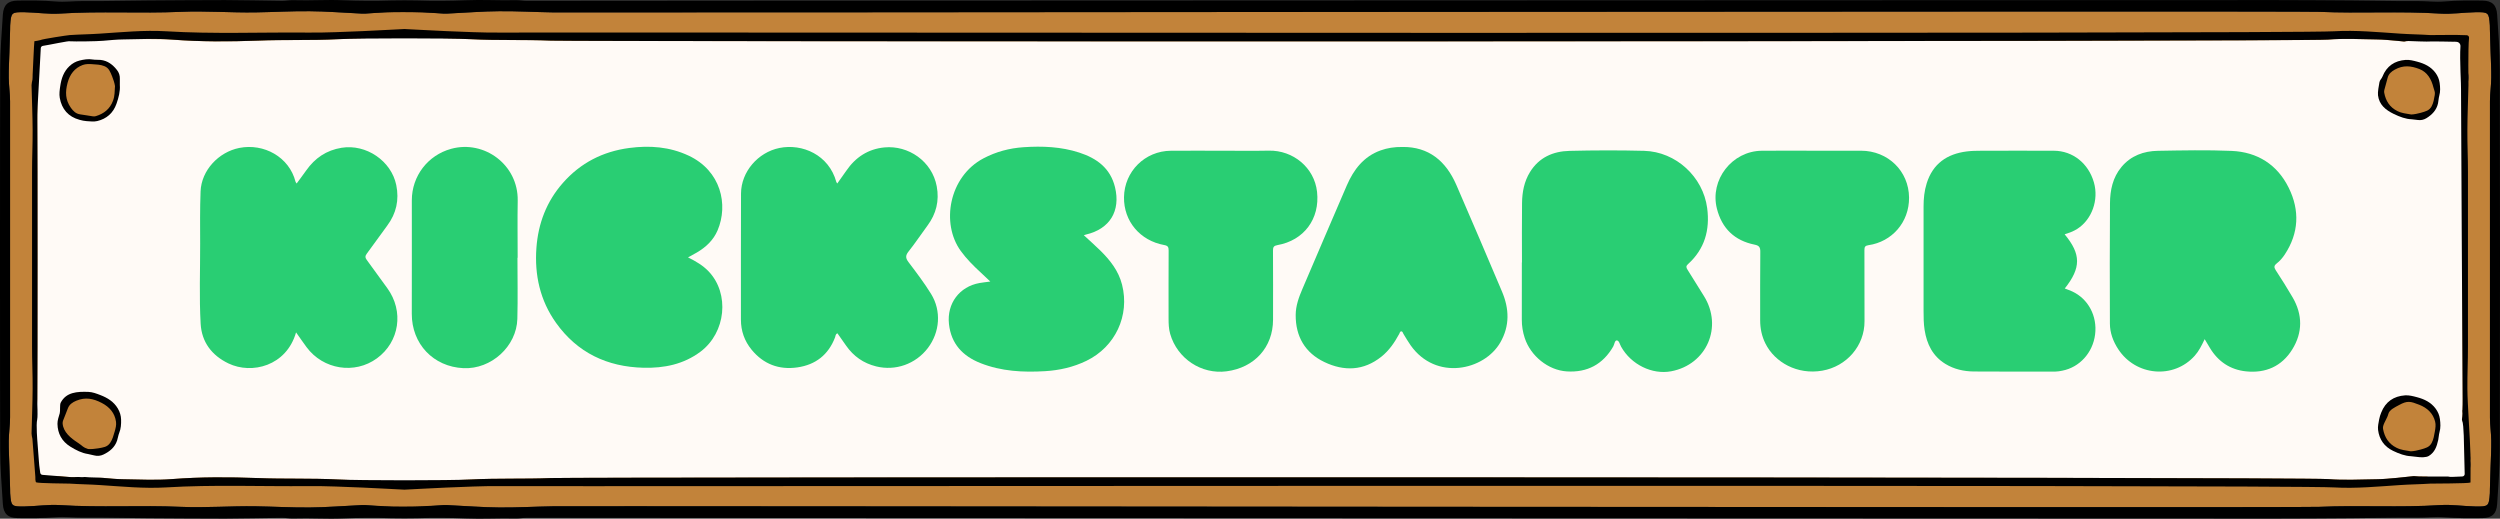
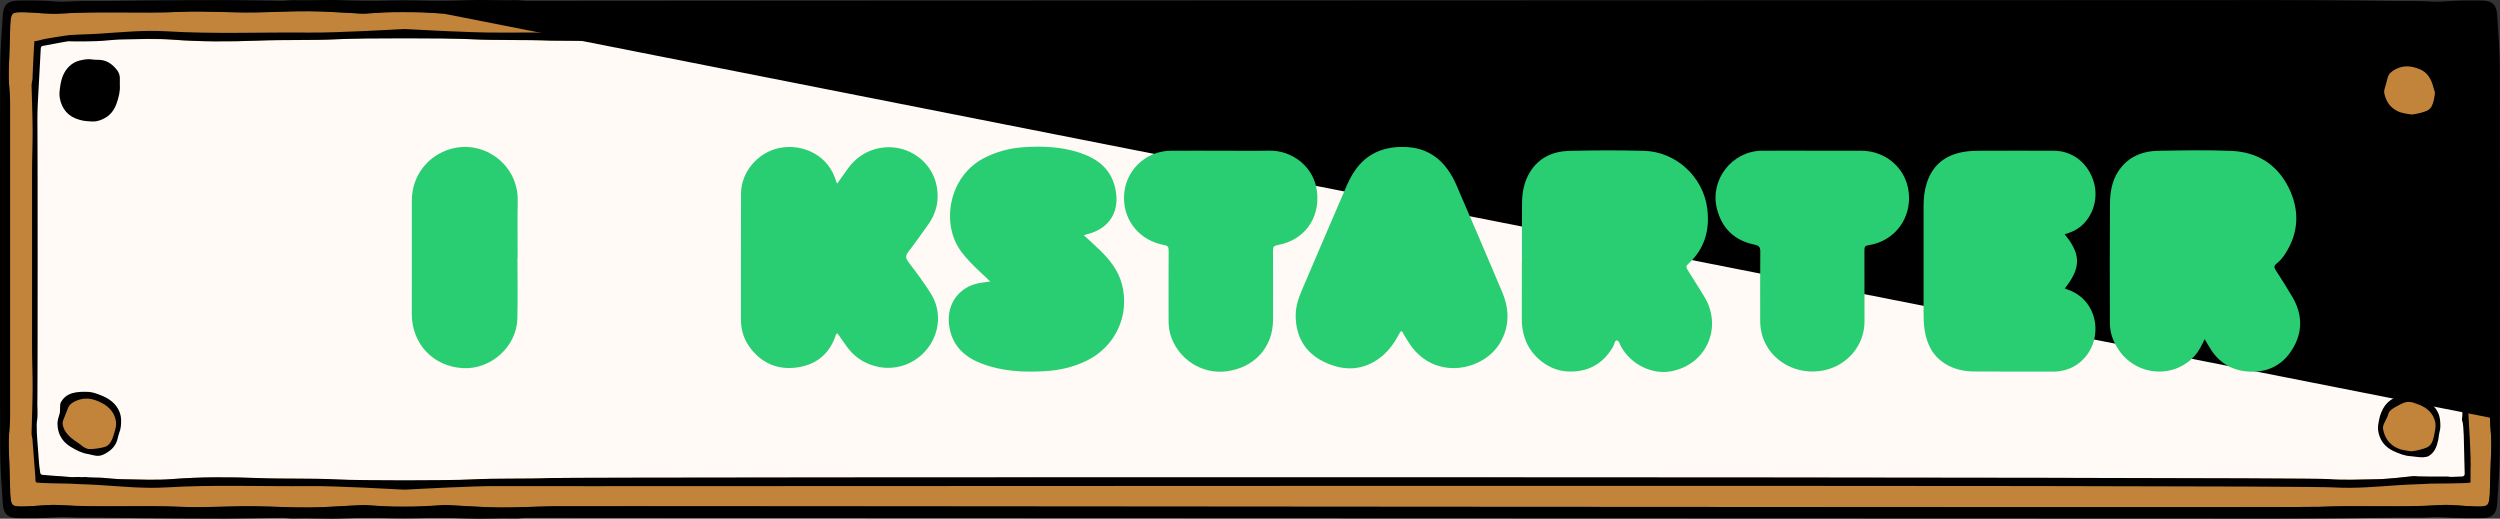
<svg xmlns="http://www.w3.org/2000/svg" width="445.763" height="92.483" viewBox="0 0 445.763 92.483">
  <rect x="0" y="0" width="445.763" height="92.483" fill="#333333" stroke="none" />
  <g id="a" />
  <g id="b">
    <g id="c">
      <g>
        <g>
          <rect x="5.203" y="5.698" width="434.783" height="83.275" style="fill:#fffaf6;" />
          <g>
            <g>
              <path d="M443.971,18.009c.01-1.365,.212-2.729,.233-4.104,.02-1.526-.071-3.053-.121-4.579-.041-1.344-.081-2.699-.121-4.053,0-.243,.01-.485-.01-.728-.162-2.325-.202-2.406-2.598-2.365-2.092,.04-4.195,.374-6.277,.243-7.187-.465-14.384,.01-21.551-.313-4.458-.192-310.428,.172-314.866,.101-3.224-.051-6.449-.243-9.674-.212-2.901,.02-5.802,.263-8.703,.394-.404,.02-.809,.061-1.213,.03-2.201-.155-4.398-.319-6.599-.477,0,0-.24-.035-.36-.026-.12-.009-.36,.026-.36,.026-2.201,.158-4.398,.322-6.599,.477-.404,.03-.809-.01-1.213-.03-2.901-.131-5.802-.374-8.703-.394-3.224-.03-6.449,.162-9.674,.212-4.438,.071-8.865-.293-13.323-.101-7.167,.324-14.364-.152-21.551,.313-2.082,.131-4.185-.202-6.277-.243-2.396-.041-2.436,.04-2.598,2.365-.02,.243-.01,.485-.01,.728-.041,1.355-.081,2.709-.121,4.053-.051,1.526-.141,3.053-.121,4.579,.02,1.375,.222,2.739,.233,4.104,.015,6.474,.015,49.991,0,56.465-.01,1.365-.212,2.729-.233,4.104-.02,1.526,.071,3.053,.121,4.579,.041,1.344,.081,2.699,.121,4.053,0,.243-.01,.485,.01,.728,.162,2.325,.202,2.406,2.598,2.365,2.092-.04,4.195-.374,6.277-.243,7.187,.465,14.384-.01,21.551,.313,4.458,.192,8.885-.172,13.323-.101,3.224,.051,6.449,.243,9.674,.212,2.901-.02,5.802-.263,8.703-.394,.404-.02,.809-.061,1.213-.03,2.201,.155,4.398,.319,6.599,.477,0,0,.24,.035,.36,.026,.12,.009,.36-.026,.36-.026,2.201-.158,4.398-.322,6.599-.477,.404-.03,.809,.01,1.213,.03,2.901,.131,5.802,.374,8.703,.394,3.224,.03,6.449-.162,9.674-.212,4.438-.071,310.408,.293,314.866,.101,7.167-.324,14.364,.152,21.551-.313,2.082-.131,4.185,.202,6.277,.243,2.396,.041,2.436-.04,2.598-2.365,.02-.243,.01-.485,.01-.728,.041-1.355,.081-2.709,.121-4.053,.051-1.526,.141-3.053,.121-4.579-.02-1.375-.222-2.739-.233-4.104-.015-6.474-.015-49.991,0-56.465Zm-4.688-2.196c-.038,.022-.077,.042-.115,.062,.261,1.083,.213,2.272-.128,3.329,.025,.074,.039,.154,.039,.22,.02,.647,.04,1.294,.03,1.941-.051,5.085-.051,44.669,0,49.753,.01,.647-.01,1.294-.03,1.941,0,.054-.009,.118-.026,.179,.036,.345,.036,.69-.002,1.02-.023,.206-.052,.41-.082,.614,.386,.621,.584,1.376,.621,2.086,.003,.053,.003,.106,.003,.159,.544,.667,.743,1.537,.578,2.576-.004,.027-.01,.054-.016,.081,.058,.344,.115,.69,.104,1.037,.02,.048,.04,.095,.06,.142,.164,.395,.182,.814,.101,1.223,.446,1.843-1.113,3.401-2.873,3.518-.424,.028-.837-.033-1.241-.16-.083-.026-.164-.055-.244-.086-.268,.085-.549,.124-.836,.098-.745-.066-1.317-.214-2.005-.443-.07-.023-.416-.095-.535-.131-.184,.001-.491-.006-.549-.005-.601,.002-1.175-.015-1.737-.074-1.009,.111-2.017,.226-3.017,.317-1.203,.101-2.416,.233-3.619,.243-2.901,.04-5.812,.202-8.693-.03-5.095-.394-311.722-.374-316.796-.182-4.761,.192-9.532,.01-14.283,.253-3.96,.196-7.921,.31-11.882,.378-3.961-.068-7.922-.182-11.882-.378-4.751-.243-9.522-.061-14.283-.253-5.074-.192-10.159-.212-15.253,.182-2.881,.233-5.792,.071-8.693,.03-1.203-.01-2.416-.141-3.619-.243-1.1-.1-2.173,.312-3.283,.192-.45,.092-.945-.381-1.403-.343-.732,.06-1.458,.001-2.187-.071-.361-.036-.721-.073-1.082-.107-.025,.017-.05,.035-.076,.051-.829,.529-1.734,.478-2.669,.346-1.148-.162-1.905-5.907-1.44-7.369,.012-.037,.027-.072,.04-.109-.133-.918,.364-6.033,.375-6.679,.051-5.085,.051-44.669,0-49.753-.01-.647,.01-1.294,.03-1.941,0-.105-.224-3.829-.27-3.942-.145-.356-.411-.594-.504-.992-.101-.433-.056-.9-.012-1.336,.1-.995,.377-1.971,.429-2.966,.05-.957,.178-1.947,.949-2.607,.678-.581,1.603-.641,2.455-.645,.713-.003,1.589-.225,2.263,.044,.215,.086,15.815-.151,18.696,.082,5.095,.394,10.179,.374,15.253,.182,4.761-.192,9.532-.01,14.283-.253,3.96-.196,7.921-.31,11.882-.378,3.961,.068,7.922,.182,11.882,.378,4.751,.243,9.522,.061,14.283,.253,5.074,.192,311.702,.212,316.796-.182,2.881-.233,5.792-.071,8.693-.03,1.203,.01,2.416,.141,3.619,.243,.435,.04,.873,.085,1.311,.131,.226-.059,.458-.092,.693-.09,.474,.004,1.13-.78,1.567-.563,.05,.016,.37,.043,.402,.055,.908-.242,1.376,.307,2.324,.219,.206-.019,.413-.032,.621-.037l.035-.002c.462-.723,2.187-.165,3.106-.435,2.639-.775,2.985,.635,2.255,3.154-.037,.129-.083,.258-.133,.385,.211,.325,.385,2.583,.506,2.965,.339,1.067-.238,2.447-.787,2.758Z" style="fill:#c2833a;" />
-               <path d="M445.73,12.277c-.01-3.224-.263-6.449-.475-9.663-.111-1.728-.9-2.487-2.628-2.507-2.254-.03-4.518-.041-6.762,.152-1.627,.141-3.214-.081-4.822-.071-2.497,.03-4.993-.02-7.49-.051-1.375-.01-2.749-.04-4.124-.051-4.599-.03-9.198-.071-13.808-.071-3.386,.01-308.315,.101-311.712,.141-.637,0-1.284-.137-1.921-.121-3.08,.075-5.954-.121-8.936,.01-2.901,.121-5.812,.141-8.713,.04-.864-.03-3.595-.03-4.458,0-2.901,.101-5.812,.081-8.713-.04-2.982-.131-5.588,.092-8.936-.01-.636-.019-1.284,.121-1.921,.121-3.396-.041-6.783-.131-10.169-.141C35.533,.016,30.934,.057,26.335,.087c-1.375,.01-2.749,.04-4.124,.051-2.497,.03-4.993,.081-7.49,.051-1.607-.01-3.194,.212-4.822,.071C7.655,.067,5.391,.077,3.136,.107,1.408,.127,.62,.885,.508,2.614,.296,5.828,.043,9.053,.033,12.277-.011,20.923-.011,71.56,.033,80.205c.01,3.224,.263,6.449,.475,9.663,.111,1.728,.9,2.487,2.628,2.507,2.254,.03,4.518,.041,6.762-.152,1.627-.141,3.214,.081,4.822,.071,2.497-.03,4.993,.02,7.49,.051,1.375,.01,2.749,.04,4.124,.051,4.599,.03,9.198,.071,13.808,.071,3.386-.01,6.772-.101,10.169-.141,.637,0,1.284,.141,1.921,.121,3.348-.102,5.954,.121,8.936-.01,2.901-.121,5.812-.141,8.713-.04,.864,.03,3.595,.03,4.458,0,2.901-.101,5.812-.081,8.713,.04,2.982,.131,5.855-.065,8.936,.01,.636,.015,1.284-.121,1.921-.121,3.396,.041,308.326,.131,311.712,.141,4.609,0,9.209-.04,13.808-.071,1.375-.01,2.749-.04,4.124-.051,2.497-.03,4.993-.081,7.49-.051,1.607,.01,3.194-.212,4.822-.071,2.244,.192,4.508,.182,6.762,.152,1.728-.02,2.517-.778,2.628-2.507,.212-3.214,.465-6.439,.475-9.663,.044-8.645,.044-59.283,0-67.928Zm-1.759,62.197c.01,1.365,.212,2.729,.233,4.104,.02,1.526-.071,3.053-.121,4.579-.041,1.344-.081,2.699-.121,4.053,0,.243,.01,.485-.01,.728-.162,2.325-.202,2.406-2.598,2.365-2.092-.04-4.195-.374-6.277-.243-7.187,.465-14.384-.01-21.551,.313-4.458,.192-310.428-.172-314.866-.101-3.224,.051-6.449,.243-9.674,.212-2.901-.02-5.802-.263-8.703-.394-.404-.02-.809-.061-1.213-.03-2.441,.172-4.785,.259-7.234,.259s-4.244-.087-6.685-.259c-.404-.03-.809,.01-1.213,.03-2.901,.131-5.802,.374-8.703,.394-3.224,.03-6.449-.162-9.674-.212-4.438-.071-8.865,.293-13.323,.101-7.167-.324-14.364,.152-21.551-.313-2.082-.131-4.185,.202-6.277,.243-2.396,.041-2.436-.04-2.598-2.365-.02-.243-.01-.485-.01-.728-.041-1.355-.081-2.709-.121-4.053-.051-1.526-.141-3.053-.121-4.579,.02-1.375,.222-2.739,.233-4.104,.015-6.477,.015-49.988,0-56.465-.01-1.365-.212-2.729-.233-4.104-.02-1.526,.071-3.053,.121-4.579,.041-1.344,.081-2.699,.121-4.053,0-.243-.01-.485,.01-.728,.162-2.325,.202-2.406,2.598-2.365,2.092,.04,4.195,.374,6.277,.243,7.187-.465,14.384,.01,21.551-.313,4.458-.192,8.885,.172,13.323,.101,3.224-.051,6.449-.243,9.674-.212,2.901,.02,5.802,.263,8.703,.394,.404,.02,.809,.061,1.213,.03,2.441-.172,4.236-.259,6.685-.259s4.793,.087,7.234,.259c.404,.03,.809-.01,1.213-.03,2.901-.131,5.802-.374,8.703-.394,3.224-.03,6.449,.162,9.674,.212,4.438,.071,310.408-.293,314.866-.101,7.167,.324,14.364-.152,21.551,.313,2.082,.131,4.185-.202,6.277-.243,2.396-.041,2.436,.04,2.598,2.365,.02,.243,.01,.485,.01,.728,.041,1.355,.081,2.709,.121,4.053,.051,1.526,.141,3.053,.121,4.579-.02,1.375-.222,2.739-.233,4.104-.015,6.477-.015,49.988,0,56.465Z" />
+               <path d="M445.73,12.277c-.01-3.224-.263-6.449-.475-9.663-.111-1.728-.9-2.487-2.628-2.507-2.254-.03-4.518-.041-6.762,.152-1.627,.141-3.214-.081-4.822-.071-2.497,.03-4.993-.02-7.49-.051-1.375-.01-2.749-.04-4.124-.051-4.599-.03-9.198-.071-13.808-.071-3.386,.01-308.315,.101-311.712,.141-.637,0-1.284-.137-1.921-.121-3.08,.075-5.954-.121-8.936,.01-2.901,.121-5.812,.141-8.713,.04-.864-.03-3.595-.03-4.458,0-2.901,.101-5.812,.081-8.713-.04-2.982-.131-5.588,.092-8.936-.01-.636-.019-1.284,.121-1.921,.121-3.396-.041-6.783-.131-10.169-.141C35.533,.016,30.934,.057,26.335,.087c-1.375,.01-2.749,.04-4.124,.051-2.497,.03-4.993,.081-7.49,.051-1.607-.01-3.194,.212-4.822,.071C7.655,.067,5.391,.077,3.136,.107,1.408,.127,.62,.885,.508,2.614,.296,5.828,.043,9.053,.033,12.277-.011,20.923-.011,71.56,.033,80.205c.01,3.224,.263,6.449,.475,9.663,.111,1.728,.9,2.487,2.628,2.507,2.254,.03,4.518,.041,6.762-.152,1.627-.141,3.214,.081,4.822,.071,2.497-.03,4.993,.02,7.49,.051,1.375,.01,2.749,.04,4.124,.051,4.599,.03,9.198,.071,13.808,.071,3.386-.01,6.772-.101,10.169-.141,.637,0,1.284,.141,1.921,.121,3.348-.102,5.954,.121,8.936-.01,2.901-.121,5.812-.141,8.713-.04,.864,.03,3.595,.03,4.458,0,2.901-.101,5.812-.081,8.713,.04,2.982,.131,5.855-.065,8.936,.01,.636,.015,1.284-.121,1.921-.121,3.396,.041,308.326,.131,311.712,.141,4.609,0,9.209-.04,13.808-.071,1.375-.01,2.749-.04,4.124-.051,2.497-.03,4.993-.081,7.49-.051,1.607,.01,3.194-.212,4.822-.071,2.244,.192,4.508,.182,6.762,.152,1.728-.02,2.517-.778,2.628-2.507,.212-3.214,.465-6.439,.475-9.663,.044-8.645,.044-59.283,0-67.928Zm-1.759,62.197c.01,1.365,.212,2.729,.233,4.104,.02,1.526-.071,3.053-.121,4.579-.041,1.344-.081,2.699-.121,4.053,0,.243,.01,.485-.01,.728-.162,2.325-.202,2.406-2.598,2.365-2.092-.04-4.195-.374-6.277-.243-7.187,.465-14.384-.01-21.551,.313-4.458,.192-310.428-.172-314.866-.101-3.224,.051-6.449,.243-9.674,.212-2.901-.02-5.802-.263-8.703-.394-.404-.02-.809-.061-1.213-.03-2.441,.172-4.785,.259-7.234,.259s-4.244-.087-6.685-.259c-.404-.03-.809,.01-1.213,.03-2.901,.131-5.802,.374-8.703,.394-3.224,.03-6.449-.162-9.674-.212-4.438-.071-8.865,.293-13.323,.101-7.167-.324-14.364,.152-21.551-.313-2.082-.131-4.185,.202-6.277,.243-2.396,.041-2.436-.04-2.598-2.365-.02-.243-.01-.485-.01-.728-.041-1.355-.081-2.709-.121-4.053-.051-1.526-.141-3.053-.121-4.579,.02-1.375,.222-2.739,.233-4.104,.015-6.477,.015-49.988,0-56.465-.01-1.365-.212-2.729-.233-4.104-.02-1.526,.071-3.053,.121-4.579,.041-1.344,.081-2.699,.121-4.053,0-.243-.01-.485,.01-.728,.162-2.325,.202-2.406,2.598-2.365,2.092,.04,4.195,.374,6.277,.243,7.187-.465,14.384,.01,21.551-.313,4.458-.192,8.885,.172,13.323,.101,3.224-.051,6.449-.243,9.674-.212,2.901,.02,5.802,.263,8.703,.394,.404,.02,.809,.061,1.213,.03,2.441-.172,4.236-.259,6.685-.259s4.793,.087,7.234,.259Z" />
              <path d="M440.497,81.005c-.061-2.669-.539-9.048-.549-11.707-.02-2.507,.111-5.014,.101-7.51V30.695c.01-2.497-.121-5.003-.101-7.51,.01-2.659,.131-5.317,.192-7.986,0-.021-.095-6.679,.104-8.439,.028-.248-.157-.467-.406-.482-1.638-.101-6.205-.007-6.521-.025-1.769-.121-3.538-.131-5.307-.253-3.942-.253-7.894-.657-11.847-.424-8.471,.515-318.494,.152-326.975,.233-3.224,.03-6.449-.141-9.674-.263-2.348-.096-7.284-.377-7.404-.372-.12-.005-5.056,.277-7.404,.372-3.224,.121-6.449,.293-9.674,.263-8.481-.081-16.962,.283-25.432-.233-3.952-.233-7.905,.172-11.847,.424-1.769,.121-3.538,.131-5.307,.253-.364,.02-4.924,.705-5.257,.897-.027,.017-1.002,.224-1.059,.202-.047-.019-.348,6.866-.355,6.907-.061,.313-.152,.627-.152,.94,.061,2.668,.182,5.327,.192,7.986,.02,2.507-.111,5.014-.101,7.51v31.094c-.01,2.497,.121,5.003,.101,7.51-.01,2.659-.131,5.317-.192,7.986,0,.313,.091,.627,.152,.94,.009,.051,.382,5.16,.526,6.792h0c-.03,.071,.002,.898,.133,.979,.334,.192,5.648,.215,6.012,.235,1.769,.121,3.538,.131,5.307,.253,3.942,.253,7.894,.657,11.847,.424,8.471-.516,16.951-.152,25.432-.233,3.224-.03,6.449,.141,9.674,.263,2.348,.096,7.284,.377,7.404,.372,.12,.005,5.056-.277,7.404-.372,3.224-.121,6.449-.293,9.674-.263,8.481,.081,318.505-.283,326.975,.233,3.952,.232,7.905-.172,11.847-.424,1.769-.121,3.538-.131,5.307-.253,.364-.02,6.846-.005,7.18-.197,.014-.009,.014-.037,.007-.078,.035-.641-.007-4.746-.007-4.949Zm-4.015,3.964c-.068-.023-3.499,.035-3.78,.005l-.061-.003c-.185-0-.451-.006-.503-.005-.586,.002-1.145-.014-1.693-.07-.029-.003-.058-.003-.087,0-.994,.109-1.988,.222-2.974,.312-1.203,.101-2.416,.233-3.619,.243-2.901,.04-5.812,.202-8.693-.03-5.095-.394-311.722-.374-316.796-.182-4.761,.192-9.532,.01-14.283,.253-3.96,.196-19.805,.196-23.765,0-4.751-.243-9.522-.061-14.283-.253-5.074-.192-10.159-.212-15.253,.182-2.881,.233-5.792,.071-8.693,.03-1.203-.01-2.416-.141-3.619-.243-1.082-.098-2.153-.044-3.245-.156-.036-.004-.072-.002-.108,.004-.434,.073-.893-.036-1.333,0-.732,.06-1.458,.001-2.187-.071-.016-.002-2.727-.218-3.938-.315-.204-.016-.368-.173-.396-.376-.125-.928-.262-1.935-.234-2.022,.012-.037-.248-3.1-.248-3.287,0-.006,0-.011-0-.017-.015-.184-.283-3.245-.058-4.163,.087-.353,.052-1.605,.052-1.747-.02-.647-.04-1.294-.03-1.941,.051-5.085,.051-44.669,0-49.753-.01-.647,.01-1.294,.03-1.941,0-.095,.49-8.861,.588-10.835,.01-.208,.165-.378,.371-.409,1.165-.174,4.75-.956,4.852-.816,.856,.062,4.772,.01,5.884-.091,1.203-.101,2.416-.233,3.619-.243,2.901-.04,5.812-.202,8.693,.03,5.095,.394,10.179,.374,15.253,.182,4.761-.192,9.532-.01,14.283-.253,3.96-.196,19.805-.196,23.765,0,4.751,.243,9.522,.061,14.283,.253,5.074,.192,311.702,.212,316.796-.182,2.881-.233,5.792-.071,8.693-.03,1.203,.01,2.416,.141,3.619,.243,.412,.037,.825,.08,1.239,.123,.048,.005,.095,.001,.142-.01,.204-.048,.412-.075,.623-.073,.474,.004,3.36,.164,4.307,.076,.191-.018,3.336,.045,3.813,.054,.029,.001,.056-.003,.085-.007,.124-.019-.166,.003,.41,.024,.418,.015,.739,.373,.709,.79-.169,2.378,.147,7.115,.102,7.673-.004,.043,.245,50.108,.295,55.193,.01,.647-.01,1.294-.03,1.941,0,.054-.009,.118-.026,.179,.036,.345,.036,.69-.002,1.02-.018,.163-.04,.324-.063,.485-.011,.077-.001,.153,.028,.225,.337,.862,.313,4.637,.349,5.317,.002,.038,.067,2.717,.103,4.23,.006,.239-.183,.437-.422,.446-1.414,.049-2.192,.133-2.563,.009Z" />
            </g>
            <g>
              <path d="M21.368,15.187c.081,1.057-.203,2.196-.602,3.322-.586,1.656-1.758,2.675-3.427,3.075-.605,.145-1.276,.052-1.913,.013-.417-.026-.834-.125-1.239-.234-2.014-.541-3.171-1.907-3.532-3.908-.124-.69-.013-1.442,.093-2.15,.199-1.328,.622-2.57,1.649-3.527,.513-.478,1.102-.811,1.771-.979,.778-.195,1.565-.327,2.381-.188,.451,.077,.922,.024,1.38,.072,1.266,.131,2.188,.857,2.938,1.815,.349,.446,.531,.985,.503,1.576-.015,.321-.003,.643-.003,1.113Z" />
-               <path d="M20.503,15.343c-.068-.499-.32-1.277-.51-1.724-.355-.834-.551-1.49-1.393-1.829-.677-.273-1.403-.298-2.127-.345-.592-.038-1.168-.062-1.729,.145-1.445,.534-2.294,1.679-2.693,3.17-.437,1.634-.411,3.049,.589,4.466,.413,.585,.902,1.068,1.672,1.168,.754,.098,1.502,.243,2.255,.351,.169,.024,.357,.013,.52-.037,1.446-.438,2.521-1.287,3.06-2.747,.35-.948,.271-1.611,.356-2.618Z" style="fill:#c2833a;" />
            </g>
            <g>
              <path d="M15.68,80.951c-1.061-.152-2.123-.682-3.148-1.323-1.506-.942-2.255-2.323-2.285-4.058-.011-.629,.229-1.271,.407-1.891,.117-.406-.024-1.509,.173-1.885,.976-1.87,2.909-2,4.964-1.917,.709,.028,1.426,.303,2.102,.563,1.268,.488,2.401,1.178,3.121,2.402,.36,.611,.559,1.266,.578,1.963,.021,.811-.021,1.617-.337,2.392-.175,.428-.226,.905-.373,1.347-.407,1.221-1.326,1.973-2.437,2.502-.517,.247-1.089,.308-1.666,.151-.313-.086-.634-.144-1.099-.247Z" />
              <path d="M15.716,80.063c.508,.043,1.331-.035,1.815-.125,.901-.168,1.592-.218,2.111-.974,.418-.609,.602-1.32,.807-2.025,.167-.576,.317-1.139,.236-1.739-.21-1.544-1.154-2.633-2.539-3.354-1.518-.79-2.92-1.074-4.539-.398-.668,.279-1.252,.656-1.52,1.395-.262,.723-.57,1.43-.842,2.15-.061,.162-.091,.35-.078,.522,.116,1.523,1.428,2.601,2.752,3.454,.859,.553,.82,.79,1.796,1.096Z" style="fill:#c2833a;" />
            </g>
            <g>
              <path d="M429.994,21.267c-1.029-.035-2.099-.431-3.144-.936-1.537-.743-2.631-1.68-2.839-3.334-.075-.6,.15-1.723,.256-2.334,.069-.4,.382-.61,.531-.99,.738-1.887,2.181-2.859,4.152-2.993,.68-.046,1.394,.141,2.066,.32,1.261,.334,2.415,.875,3.23,1.97,.407,.547,.666,1.151,.756,1.815,.105,.772,.148,1.546-.073,2.32-.122,.427-.122,.888-.217,1.325-.262,1.209-1.061,2.022-2.067,2.643-.468,.289-1.008,.407-1.575,.317-.308-.049-.621-.071-1.075-.122Z" />
              <path d="M429.936,20.415c.49-.012,1.268-.172,1.72-.308,.843-.254,1.498-.373,1.915-1.15,.336-.625,.438-1.323,.56-2.018,.1-.568-.101-.801-.241-1.365-.361-1.453-1.09-2.715-2.487-3.26-1.531-.597-2.901-.723-4.376,.091-.609,.336-1.128,.757-1.306,1.49-.175,.718-.396,1.425-.581,2.141-.042,.161-.05,.344-.02,.506,.269,1.443,.973,2.572,2.326,3.249,.878,.439,1.526,.433,2.49,.624Z" style="fill:#c2833a;" />
            </g>
            <g>
              <path d="M429.913,81.346c-1.055-.036-2.151-.442-3.223-.96-1.575-.762-2.455-2.034-2.669-3.729-.077-.615,.088-1.268,.197-1.895,.071-.41,.215-.812,.368-1.201,.757-1.935,2.236-2.93,4.256-3.068,.697-.048,1.429,.145,2.118,.328,1.293,.343,2.476,.897,3.311,2.019,.417,.56,.683,1.18,.775,1.861,.107,.792,.152,1.585-.075,2.378-.125,.438-.125,.911-.222,1.359-.269,1.239-.644,2.22-1.675,2.857-.48,.296-1.478,.27-2.059,.178-.316-.05-.636-.073-1.102-.125Z" />
              <path d="M429.853,80.472c.502-.012,1.3-.176,1.763-.316,.864-.26,1.535-.383,1.963-1.179,.344-.64,.449-1.356,.574-2.069,.102-.582,.189-1.149,.045-1.728-.37-1.489-1.411-2.455-2.843-3.014-1.57-.612-2.106-.765-3.618,.07-.624,.344-1.7,.818-1.883,1.569-.179,.736-.73,1.442-.92,2.176-.043,.165-.051,.352-.021,.519,.275,1.479,.998,2.637,2.385,3.33,.9,.45,1.565,.444,2.553,.64Z" style="fill:#c2833a;" />
            </g>
          </g>
        </g>
        <g>
-           <path d="M52.788,59.266c-1.722,6.007-7.895,7.534-12.058,5.534-2.956-1.42-4.769-3.79-4.954-7.076-.267-4.734-.077-9.482-.087-14.224-.007-3.128-.049-6.259,.075-9.383,.148-3.739,3.209-7.007,6.911-7.74,4.366-.865,8.898,1.608,10.02,6.028,.018,.07,.077,.129,.194,.316,.596-.811,1.167-1.558,1.708-2.327,1.556-2.209,3.598-3.606,6.315-4.046,4.362-.706,8.858,2.33,9.744,6.651,.543,2.65,.009,5.048-1.606,7.223-1.236,1.663-2.419,3.365-3.66,5.023-.318,.424-.277,.722,.015,1.116,1.23,1.666,2.437,3.348,3.653,5.024,2.988,4.116,2.181,9.565-1.853,12.511-3.966,2.897-9.586,2.006-12.545-1.997-.611-.827-1.192-1.676-1.871-2.633Z" style="fill:#29ce73;" />
          <path d="M149.289,32.718c.56-.788,1.091-1.511,1.596-2.253,1.649-2.422,3.901-3.905,6.828-4.182,4.227-.399,8.477,2.432,9.316,6.954,.476,2.566-.093,4.889-1.654,6.987-1.141,1.534-2.192,3.138-3.383,4.63-.584,.732-.52,1.198,.019,1.908,1.395,1.839,2.795,3.688,4.007,5.649,1.869,3.023,1.57,6.824-.574,9.645-2.179,2.867-5.78,4.122-9.208,3.278-2.277-.561-4.045-1.804-5.375-3.711-.513-.736-1.032-1.468-1.543-2.193-.369,.164-.33,.482-.416,.709-1.187,3.124-3.48,4.906-6.736,5.373-3.267,.468-6.037-.582-8.148-3.153-1.27-1.546-1.91-3.347-1.908-5.367,.007-7.493-.017-14.986,.017-22.479,.018-3.892,3.035-7.349,6.845-8.127,4.074-.832,8.835,1.224,10.152,6.076,.013,.048,.055,.089,.163,.257Z" style="fill:#29ce73;" />
          <path d="M393.104,60.475c-.547,1.153-1.032,2.124-1.76,2.942-3.755,4.222-10.522,3.643-13.657-1.163-.906-1.389-1.474-2.911-1.481-4.561-.029-7.148-.036-14.296,.016-21.443,.017-2.34,.487-4.608,2.05-6.48,1.684-2.017,3.967-2.834,6.493-2.879,4.385-.078,8.778-.172,13.156,.017,4.593,.199,8.137,2.443,10.178,6.59,1.978,4.019,1.808,8.06-.713,11.88-.396,.599-.863,1.151-1.437,1.591-.461,.353-.525,.672-.186,1.192,1.043,1.599,2.065,3.215,3.025,4.866,1.798,3.094,1.807,6.258-.069,9.283-1.869,3.013-4.751,4.269-8.236,3.907-2.802-.29-4.975-1.733-6.442-4.174-.284-.473-.566-.947-.936-1.568Z" style="fill:#29ce73;" />
          <path d="M271.375,46.785c0-3.533-.032-7.067,.013-10.599,.024-1.928,.376-3.811,1.406-5.489,1.608-2.622,4.122-3.725,7.049-3.795,4.436-.107,8.878-.125,13.313-.007,5.677,.151,10.511,4.635,11.242,10.211,.513,3.911-.448,7.313-3.442,10.01-.369,.333-.3,.596-.077,.95,.991,1.572,1.966,3.153,2.947,4.731,3.414,5.492,.485,12.21-5.845,13.405-3.405,.643-7.164-1.211-8.934-4.395-.226-.407-.354-1.093-.765-1.109-.374-.015-.417,.706-.636,1.086-1.844,3.191-4.639,4.67-8.28,4.44-3.325-.21-6.446-2.758-7.497-5.951-.351-1.067-.529-2.155-.523-3.285,.019-3.4,.007-6.801,.007-10.201h.022Z" style="fill:#29ce73;" />
          <path d="M368.137,41.778c2.945,3.554,2.949,5.97,.022,9.661,.451,.176,.894,.326,1.317,.52,2.867,1.318,4.505,4.4,4.091,7.679-.412,3.265-2.772,5.86-5.852,6.455-.418,.081-.831,.163-1.259,.163-4.836-.004-9.672,.023-14.507-.018-1.796-.015-3.538-.405-5.094-1.363-2.249-1.384-3.293-3.522-3.687-6.045-.177-1.132-.187-2.272-.186-3.416,.007-6.19,.007-12.38,0-18.57-.002-1.416,.136-2.815,.56-4.164,1.097-3.49,3.617-5.236,7.14-5.679,.84-.106,1.696-.119,2.545-.122,4.332-.011,8.664-.019,12.996-.001,3.367,.014,6.162,2.248,7.134,5.653,.891,3.12-.358,6.602-2.965,8.278-.69,.443-1.459,.711-2.255,.968Z" style="fill:#29ce73;" />
-           <path d="M122.678,45.893c1.436,.717,2.667,1.444,3.671,2.497,3.786,3.967,3.091,10.91-1.447,14.317-3.011,2.26-6.495,2.954-10.153,2.866-6.474-.155-11.803-2.671-15.607-8.008-2.842-3.988-3.848-8.52-3.497-13.359,.316-4.362,1.807-8.28,4.718-11.586,3.147-3.575,7.126-5.614,11.843-6.236,3.651-.481,7.209-.217,10.586,1.369,5.758,2.704,7.11,8.737,5.158,13.32-.745,1.749-2.072,2.994-3.691,3.945-.475,.279-.963,.535-1.582,.876Z" style="fill:#29ce73;" />
          <path d="M250.074,26.205c4.676-.051,7.745,2.515,9.588,6.743,2.757,6.322,5.446,12.673,8.144,19.02,1.304,3.068,1.427,6.111-.295,9.1-2.88,4.997-11.484,6.891-15.994,.496-.458-.649-.856-1.342-1.273-2.019-.108-.175-.144-.456-.374-.465-.246-.01-.285,.279-.381,.457-.828,1.53-1.796,2.953-3.168,4.052-3.175,2.541-6.661,2.647-10.173,.968-3.454-1.651-5.145-4.566-5.12-8.404,.01-1.615,.549-3.122,1.183-4.597,2.65-6.165,5.264-12.346,7.936-18.502,1.219-2.808,2.989-5.144,6.014-6.234,1.21-.436,2.464-.633,3.915-.614Z" style="fill:#29ce73;" />
          <path d="M193.255,41.943c1.031,.955,2.001,1.812,2.923,2.716,1.763,1.73,3.263,3.635,3.889,6.096,1.403,5.518-1.208,11.089-6.347,13.579-2.331,1.13-4.809,1.694-7.367,1.848-3.923,.237-7.818,.034-11.528-1.436-3.17-1.256-5.236-3.438-5.621-6.978-.395-3.633,1.857-6.675,5.471-7.307,.573-.1,1.154-.158,1.901-.259-.616-.582-1.152-1.101-1.701-1.605-1.293-1.187-2.529-2.421-3.567-3.849-3.57-4.916-2.107-13.267,4.049-16.512,2.25-1.186,4.648-1.819,7.156-1.988,3.354-.227,6.699-.091,9.931,.961,3.116,1.014,5.542,2.773,6.369,6.176,1.029,4.234-.933,7.448-5.173,8.436-.077,.018-.151,.047-.385,.121Z" style="fill:#29ce73;" />
          <path d="M217.703,26.873c2.843-0,5.687,.049,8.529-.012,4.326-.091,8.13,3.013,8.606,7.346,.532,4.841-2.359,8.662-7.058,9.495-.661,.117-.802,.359-.798,.966,.022,4.117,.017,8.234,.009,12.351-.009,4.891-3.302,8.537-8.287,9.188-4.489,.587-8.787-2.265-10.054-6.668-.26-.904-.287-1.831-.288-2.76-.002-4.037-.012-8.074,.011-12.111,.003-.598-.112-.852-.779-.973-4.344-.791-7.237-4.265-7.179-8.529,.063-4.605,3.732-8.255,8.36-8.288,2.976-.021,5.952-.004,8.928-.004Z" style="fill:#29ce73;" />
          <path d="M323.15,26.873c2.898-0,5.796-.004,8.694,.001,4.771,.009,8.513,3.611,8.551,8.36,.035,4.422-3.082,7.886-7.231,8.483-.59,.085-.729,.303-.727,.856,.02,4.225-.007,8.451,.017,12.676,.025,4.406-3.193,8.091-7.541,8.845-4.459,.773-8.454-1.49-10.124-4.832-.654-1.309-.943-2.696-.942-4.154,.005-4.066-.021-8.132,.024-12.197,.009-.808-.191-1.124-1.019-1.29-3.573-.718-5.832-2.896-6.721-6.426-1.293-5.131,2.694-10.262,8.006-10.316,3.004-.03,6.008-.005,9.013-.006Z" style="fill:#29ce73;" />
          <path d="M92.265,45.952c0,3.635,.079,7.271-.019,10.903-.133,4.92-4.675,9.017-9.599,8.791-5.383-.247-9.239-4.325-9.223-9.699,.02-6.746,.002-13.492,.006-20.238,.003-4.311,2.841-8.027,7.013-9.174,5.917-1.626,11.977,2.874,11.867,9.231-.059,3.394-.01,6.791-.01,10.186h-.035Z" style="fill:#29ce73;" />
        </g>
      </g>
    </g>
  </g>
</svg>